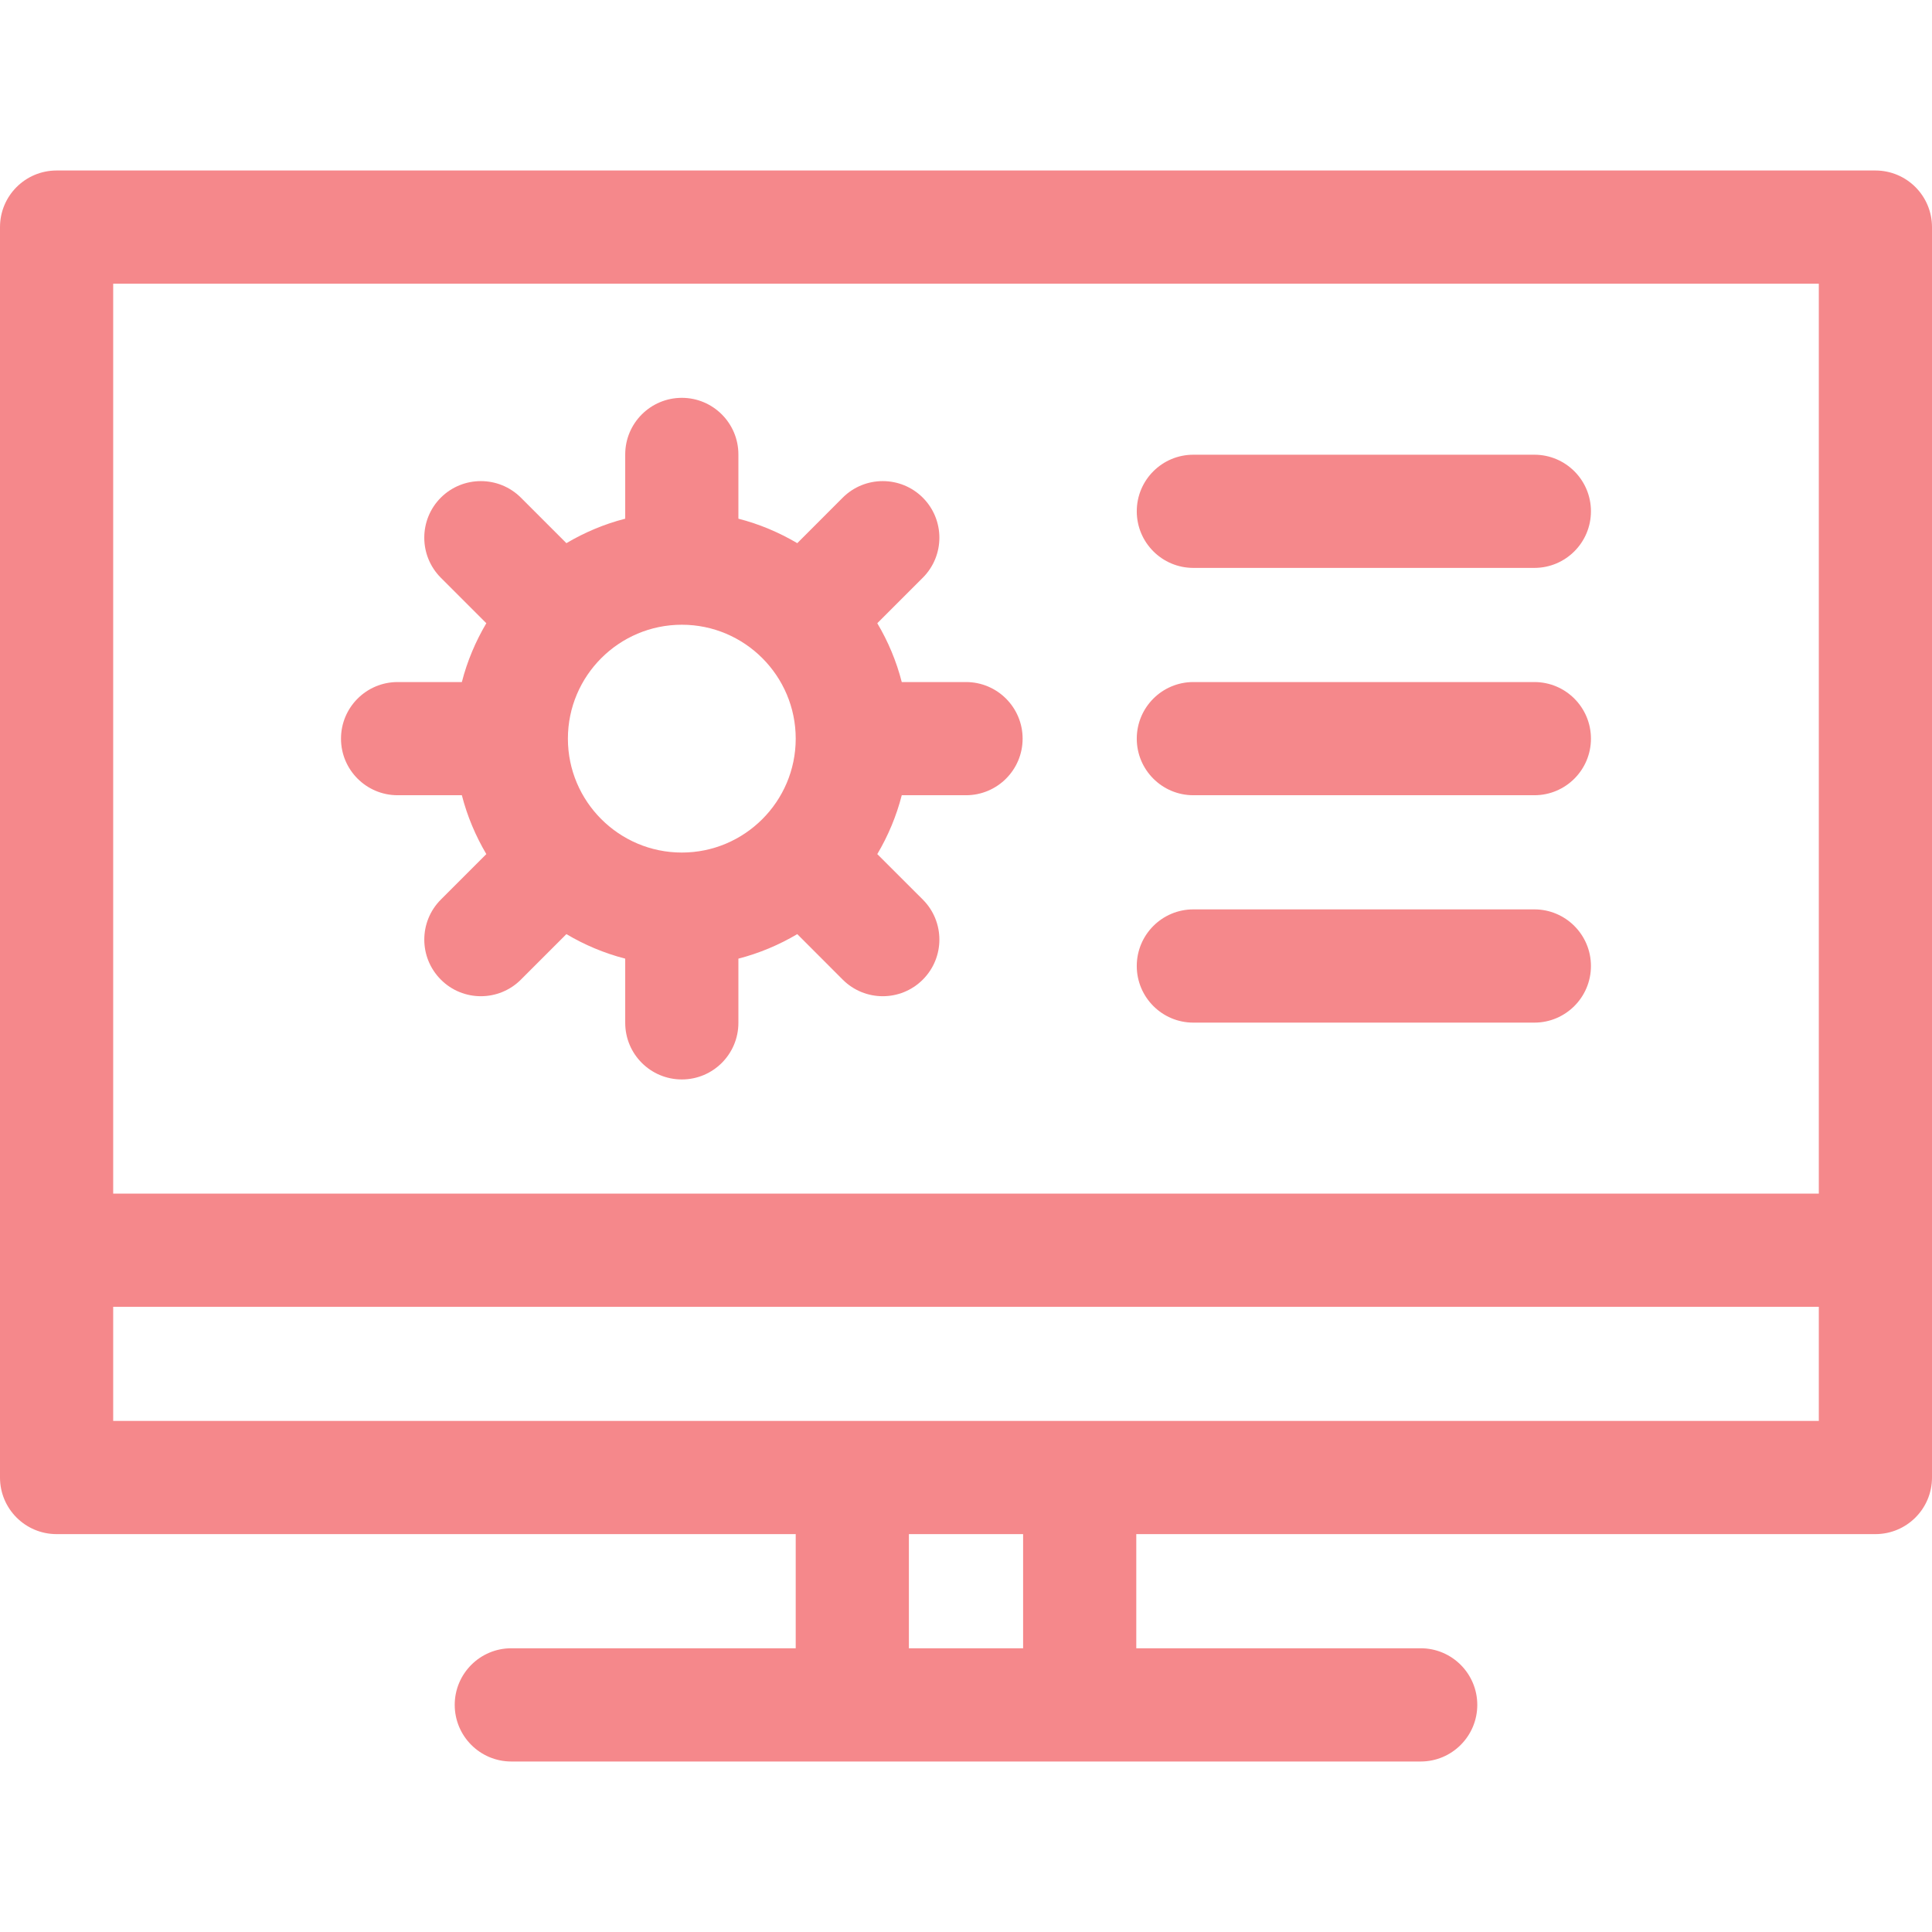
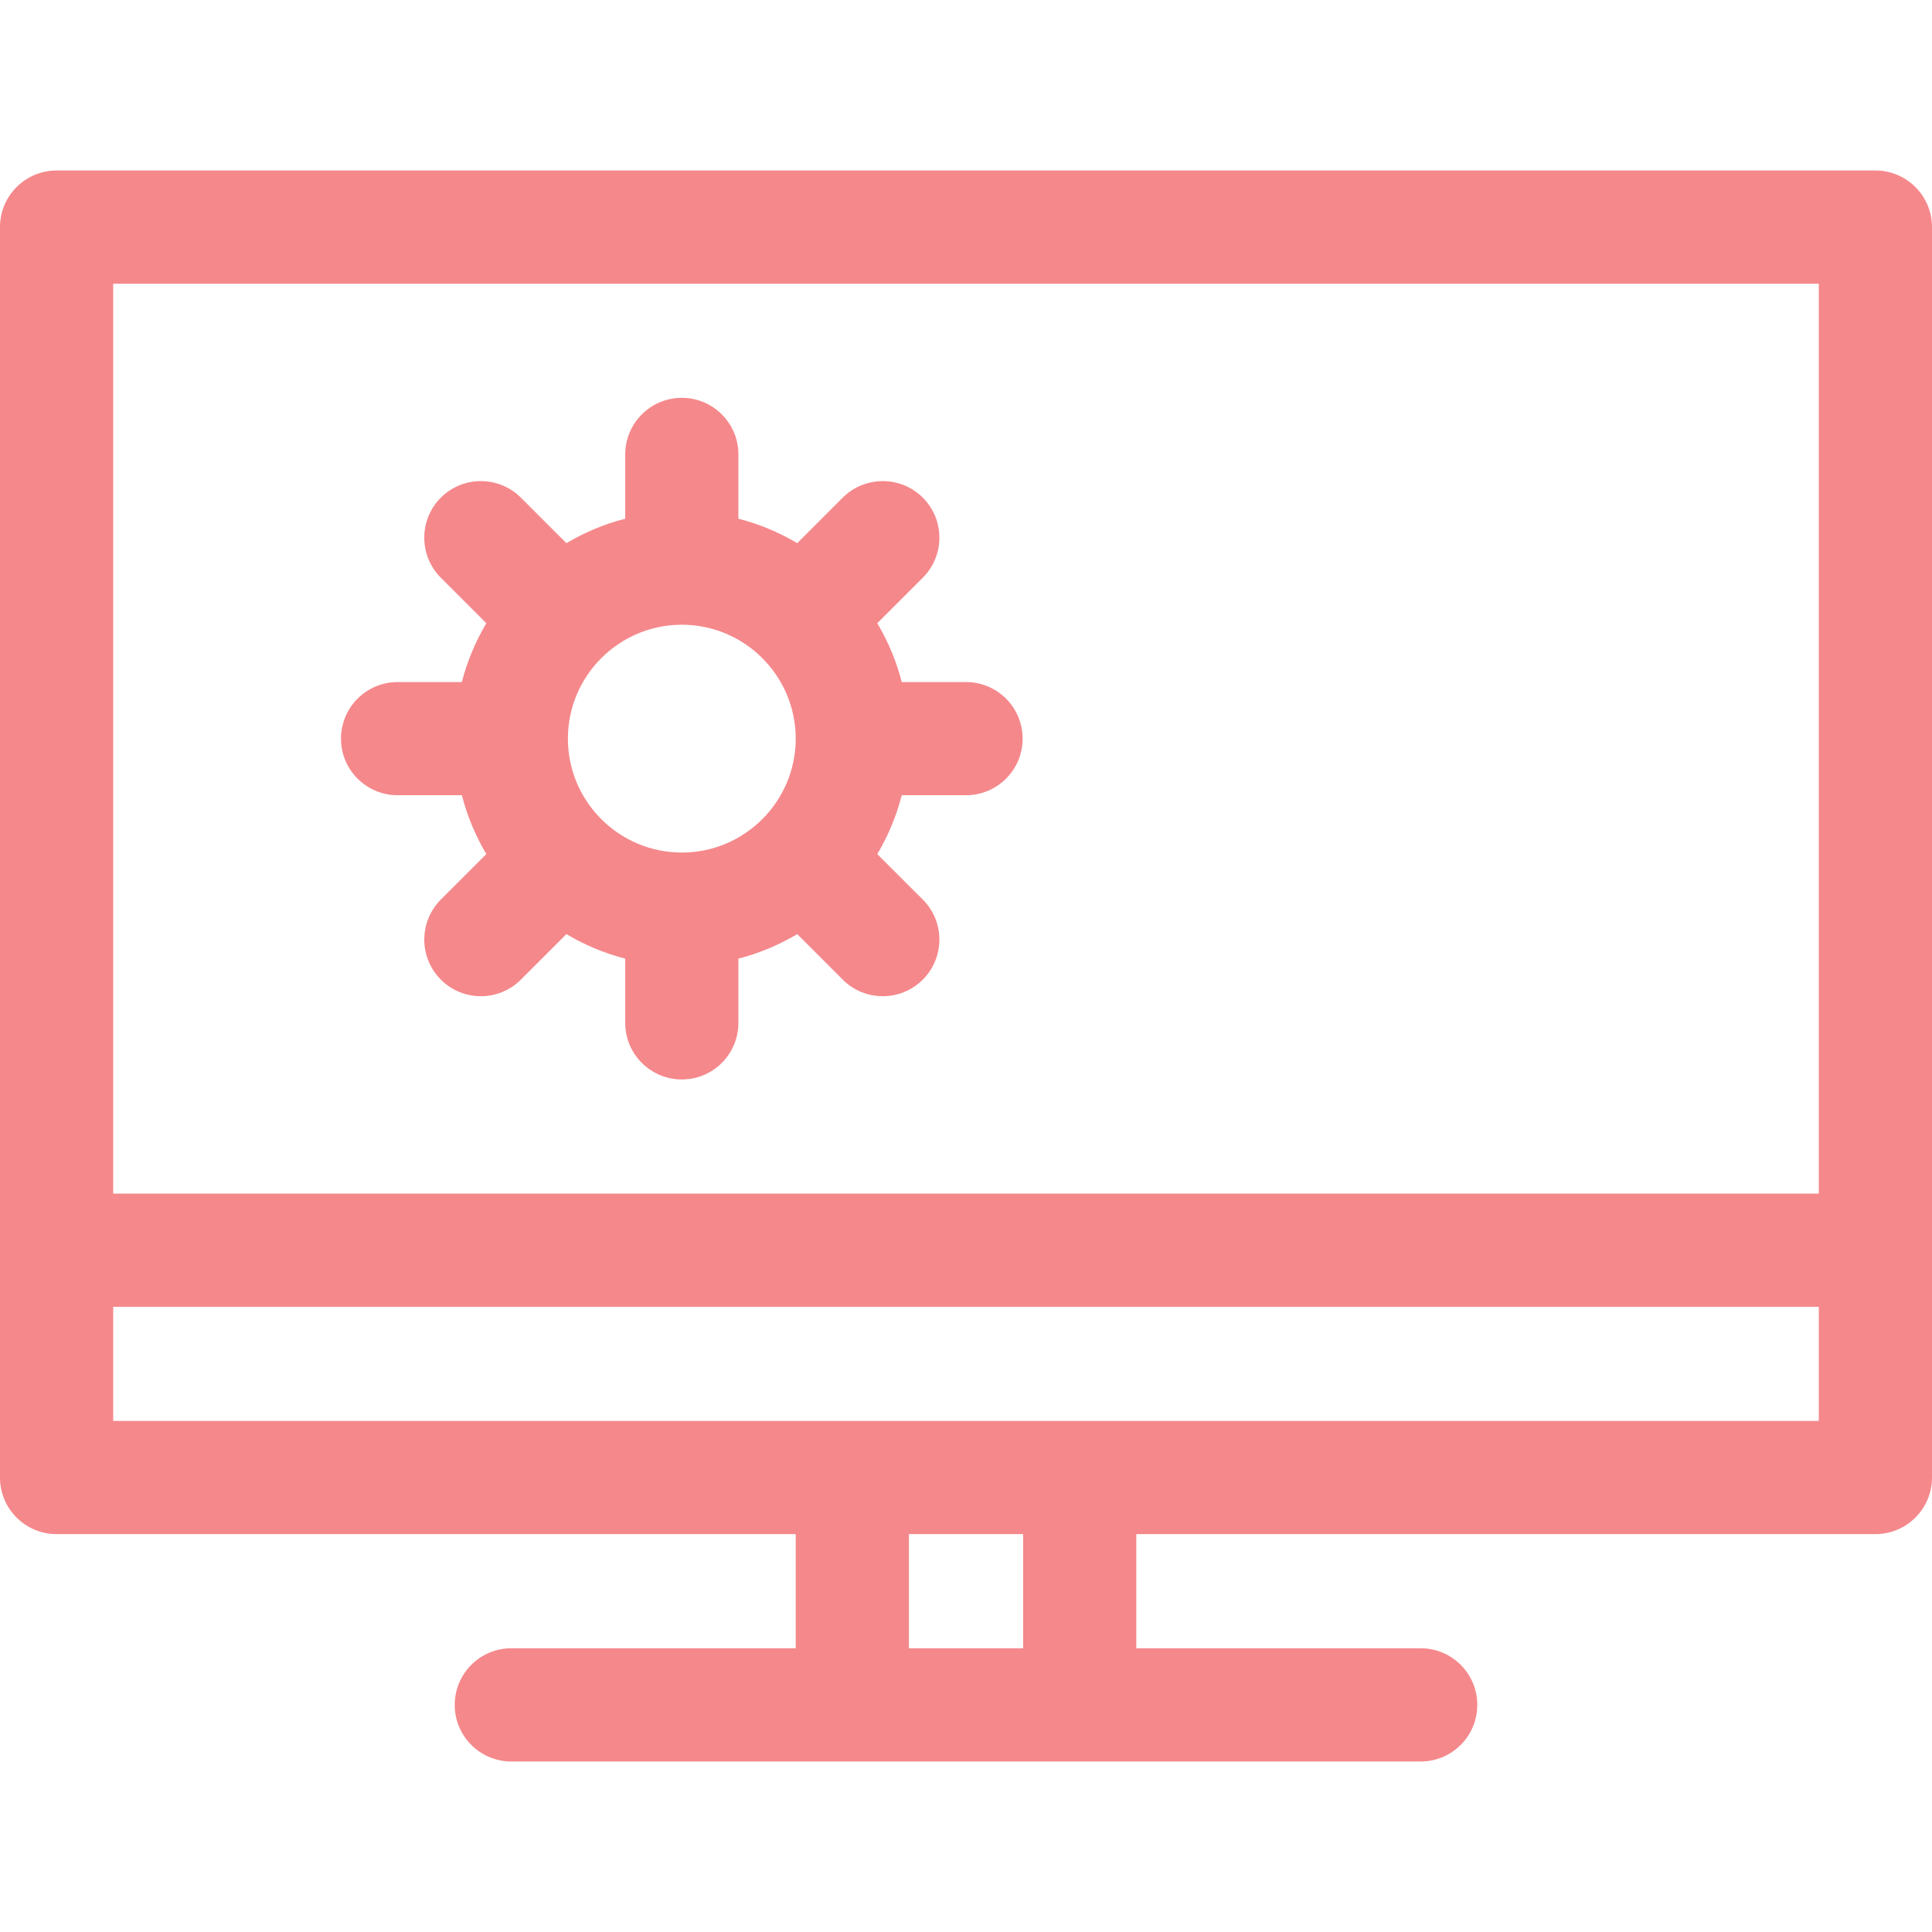
<svg xmlns="http://www.w3.org/2000/svg" width="36" height="36" viewBox="0 0 36 36" fill="none">
  <path d="M34.945 3.177H1.055C0.472 3.177 0 3.649 0 4.232V27.532C0 28.114 0.472 28.586 1.055 28.586H14.827V30.713H9.527C8.945 30.713 8.473 31.186 8.473 31.768C8.473 32.35 8.945 32.823 9.527 32.823H26.473C27.055 32.823 27.527 32.35 27.527 31.768C27.527 31.186 27.055 30.713 26.473 30.713H21.173V28.586H34.945C35.528 28.586 36 28.114 36 27.532V4.232C36 3.649 35.528 3.177 34.945 3.177ZM19.064 30.713H16.936V28.586H19.064V30.713ZM33.891 26.477H2.109V24.35H33.891V26.477ZM33.891 22.241H2.109V5.287H33.891V22.241Z" fill="#F5888B" />
  <path d="M7.409 14.818H8.606C8.706 15.208 8.862 15.576 9.062 15.915L8.215 16.762C7.803 17.174 7.803 17.842 8.215 18.254C8.42 18.46 8.69 18.563 8.96 18.563C9.23 18.563 9.5 18.46 9.706 18.254L10.554 17.406C10.892 17.607 11.26 17.762 11.65 17.863V19.059C11.65 19.642 12.122 20.114 12.705 20.114C13.287 20.114 13.759 19.642 13.759 19.059V17.863C14.149 17.762 14.517 17.607 14.856 17.406L15.703 18.254C15.909 18.46 16.179 18.563 16.449 18.563C16.719 18.563 16.989 18.46 17.195 18.254C17.607 17.842 17.607 17.174 17.195 16.762L16.347 15.915C16.548 15.576 16.703 15.208 16.803 14.818H18C18.582 14.818 19.055 14.346 19.055 13.764C19.055 13.181 18.582 12.709 18 12.709H16.803C16.703 12.319 16.548 11.951 16.347 11.613L17.195 10.765C17.607 10.353 17.607 9.685 17.195 9.273C16.783 8.862 16.115 8.862 15.703 9.273L14.856 10.121C14.517 9.921 14.149 9.765 13.759 9.665V8.468C13.759 7.886 13.287 7.413 12.705 7.413C12.122 7.413 11.65 7.886 11.65 8.468V9.665C11.26 9.765 10.892 9.921 10.554 10.121L9.706 9.273C9.294 8.862 8.626 8.862 8.214 9.273C7.803 9.685 7.803 10.353 8.214 10.765L9.062 11.613C8.862 11.951 8.706 12.319 8.606 12.709H7.409C6.827 12.709 6.354 13.181 6.354 13.764C6.354 14.346 6.827 14.818 7.409 14.818ZM12.705 11.641C13.875 11.641 14.827 12.593 14.827 13.764C14.827 14.934 13.875 15.886 12.705 15.886C11.534 15.886 10.582 14.934 10.582 13.764C10.582 12.593 11.534 11.641 12.705 11.641Z" fill="#F5888B" />
-   <path d="M22.236 10.582H28.591C29.173 10.582 29.645 10.11 29.645 9.527C29.645 8.945 29.173 8.473 28.591 8.473H22.236C21.654 8.473 21.182 8.945 21.182 9.527C21.182 10.11 21.654 10.582 22.236 10.582Z" fill="#F5888B" />
-   <path d="M22.236 14.818H28.591C29.173 14.818 29.645 14.346 29.645 13.764C29.645 13.181 29.173 12.709 28.591 12.709H22.236C21.654 12.709 21.182 13.181 21.182 13.764C21.182 14.346 21.654 14.818 22.236 14.818Z" fill="#F5888B" />
-   <path d="M22.236 19.055H28.591C29.173 19.055 29.645 18.582 29.645 18C29.645 17.418 29.173 16.945 28.591 16.945H22.236C21.654 16.945 21.182 17.418 21.182 18C21.182 18.582 21.654 19.055 22.236 19.055Z" fill="#F5888B" />
</svg>